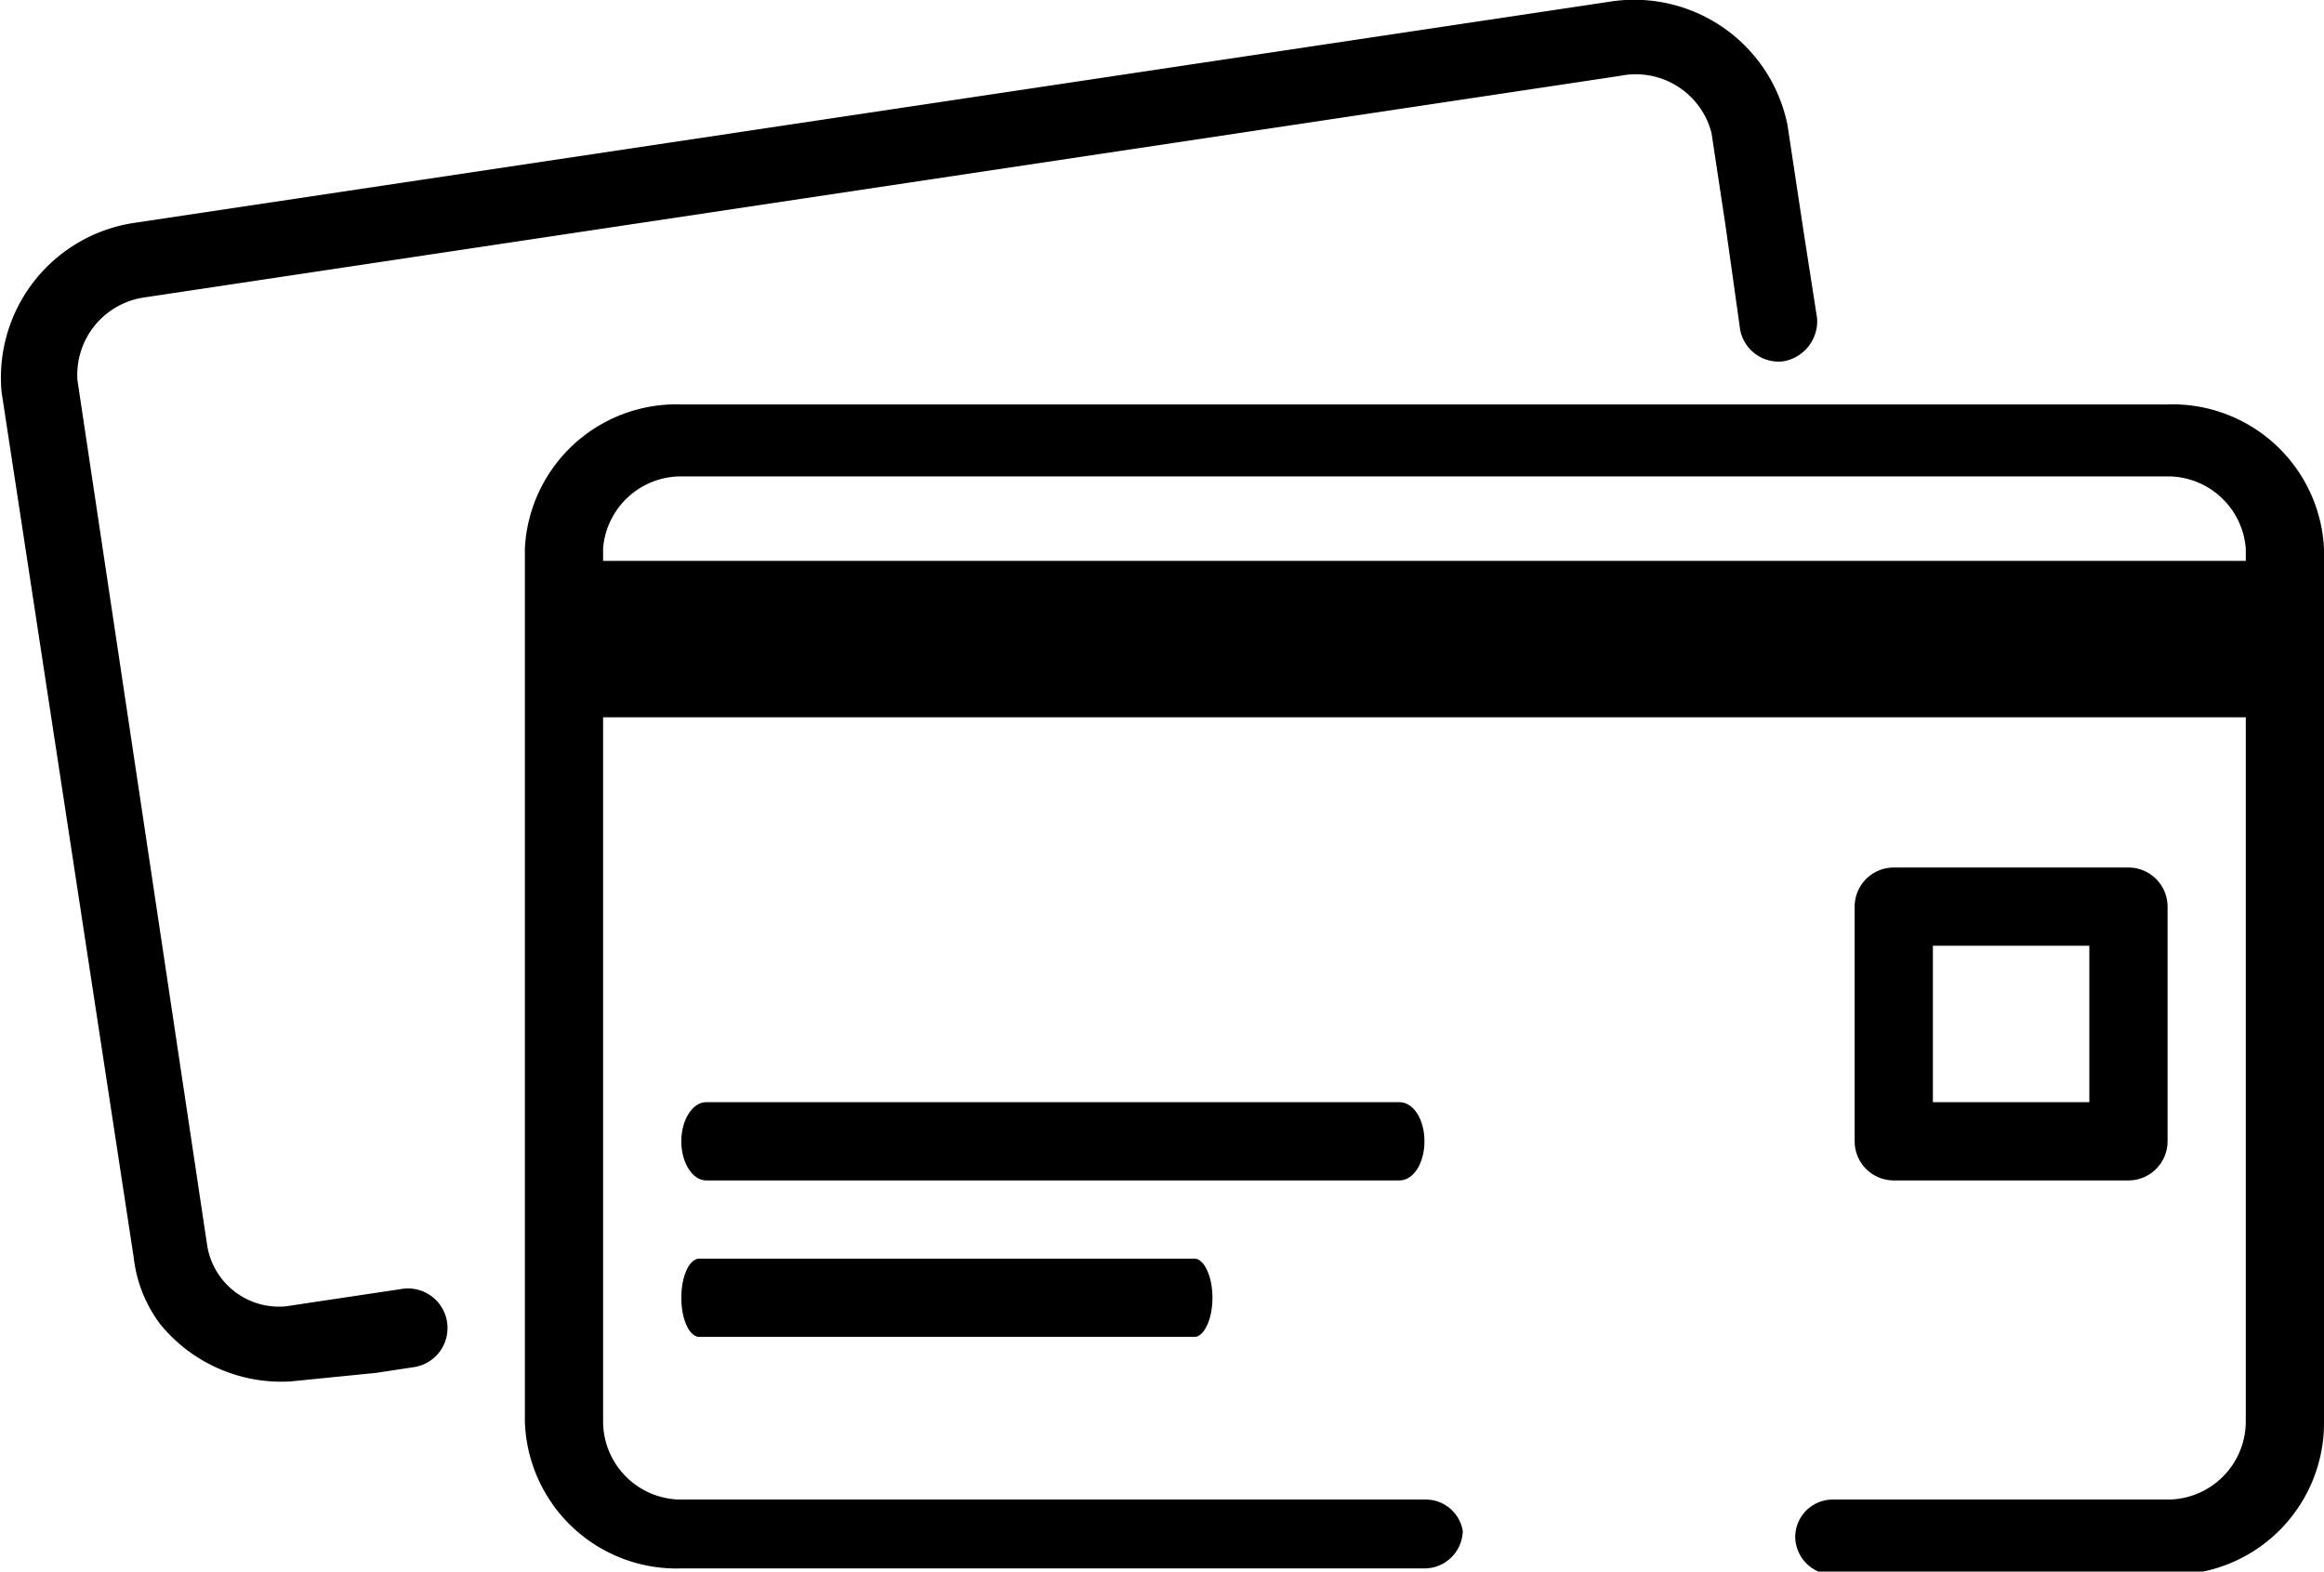
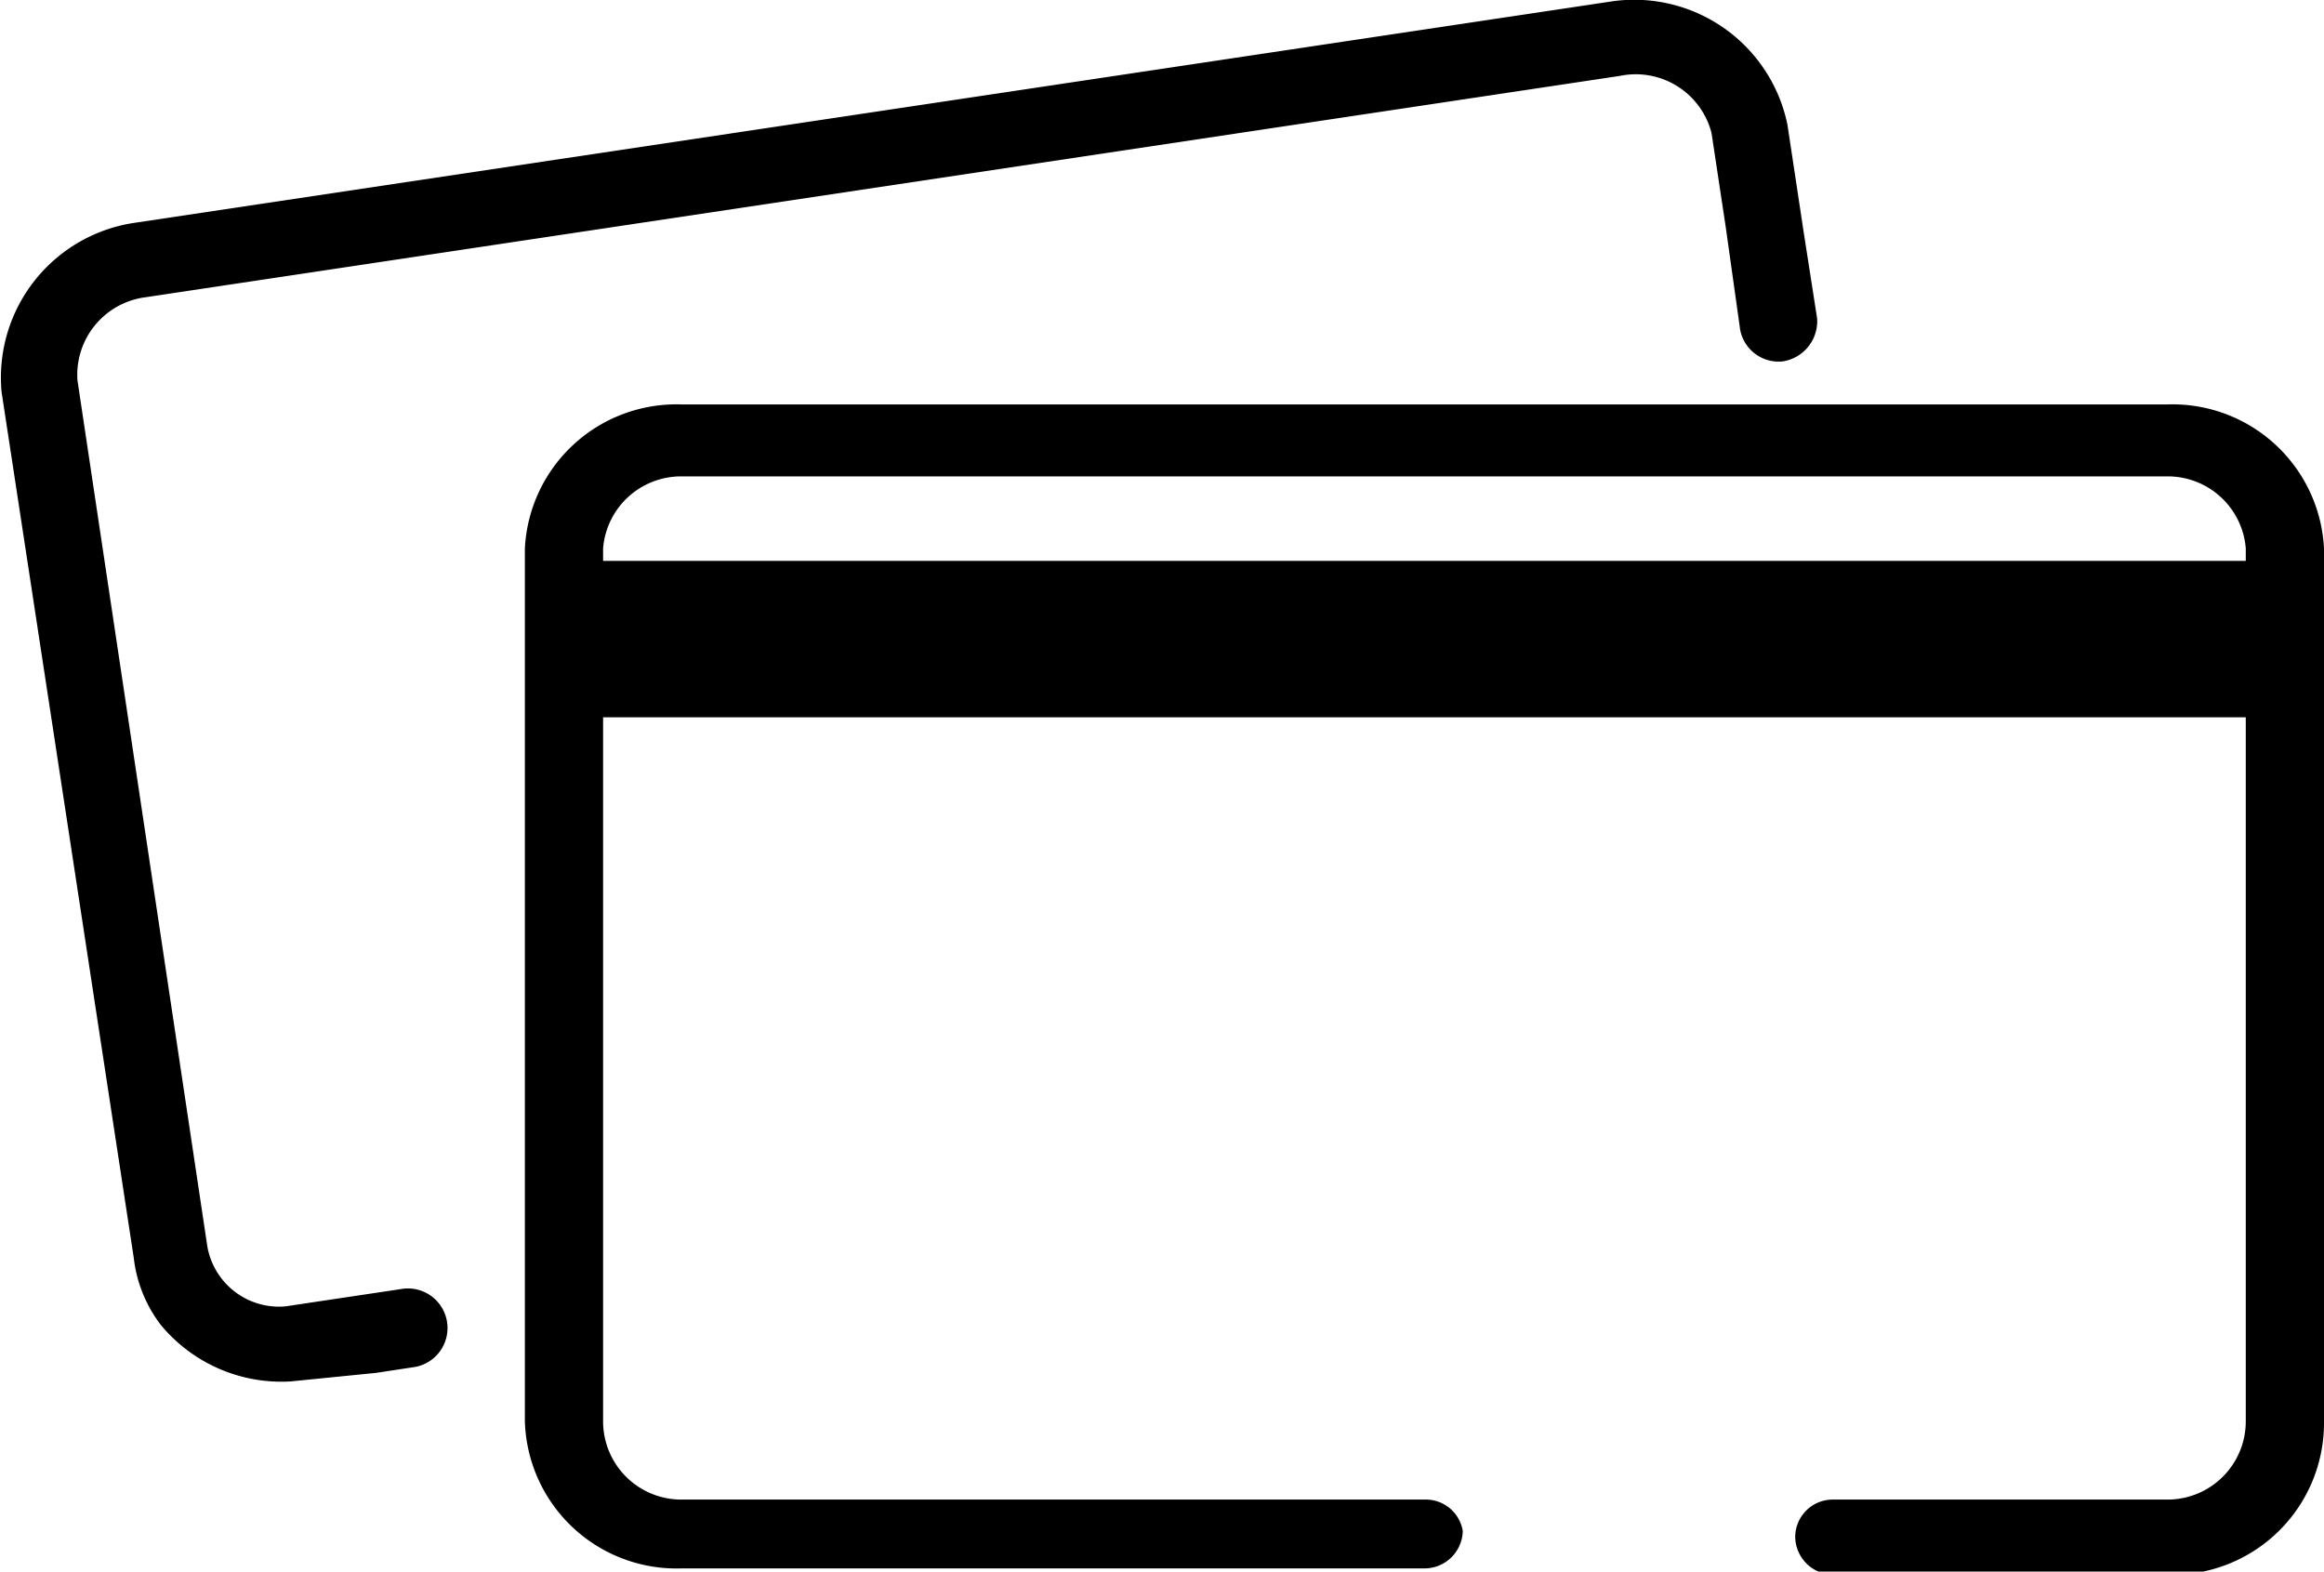
<svg xmlns="http://www.w3.org/2000/svg" data-name="Layer 1" viewBox="0 0 29.71 20.09">
-   <path d="M15.27 17.09H8.94c-.13 0-.23-.23-.23-.5s.1-.5.23-.5h6.33c.12 0 .23.22.23.5s-.11.5-.23.5zM17.89 15.09H9.03c-.18 0-.32-.23-.32-.5s.14-.5.32-.5h8.86c.18 0 .32.22.32.5s-.14.5-.32.5zM27.21 15.09h-3a.5.5 0 0 1-.5-.5v-3a.5.5 0 0 1 .5-.5h3a.5.5 0 0 1 .5.5v3a.5.5 0 0 1-.5.5zm-2.5-1h2v-2h-2z" />
  <path d="M23.23 4.07a.52.52 0 0 1-.44.55.5.5 0 0 1-.55-.45l-.09-.64-.09-.64-.18-1.19a1 1 0 0 0-1.17-.73L1.86 3.8a1 1 0 0 0-.87 1.06l1.66 11.07a.93.93 0 0 0 1 .77l1.47-.22a.506.506 0 1 1 .15 1l-.46.07-1.1.11a2 2 0 0 1-1.66-.73 1.74 1.74 0 0 1-.34-.85L.02 5.01a2 2 0 0 1 1.69-2.16L20.59.02a2 2 0 0 1 2.26 1.57l.21 1.39z" />
  <path d="M27.71 5.17h-19a1.94 1.94 0 0 0-2 1.84v11.16a1.94 1.94 0 0 0 2 1.88h9.5a.49.49 0 0 0 .49-.48.48.48 0 0 0-.49-.4h-9.5a1 1 0 0 1-1-1v-9h21v-2h-21v-.16a1 1 0 0 1 1-.92h19a1 1 0 0 1 1 .92v11.16a1 1 0 0 1-1 1h-4.27a.48.48 0 0 0-.49.48.49.49 0 0 0 .49.48h4.27a1.94 1.94 0 0 0 2-1.96V7.01a1.94 1.94 0 0 0-2-1.84z" />
</svg>